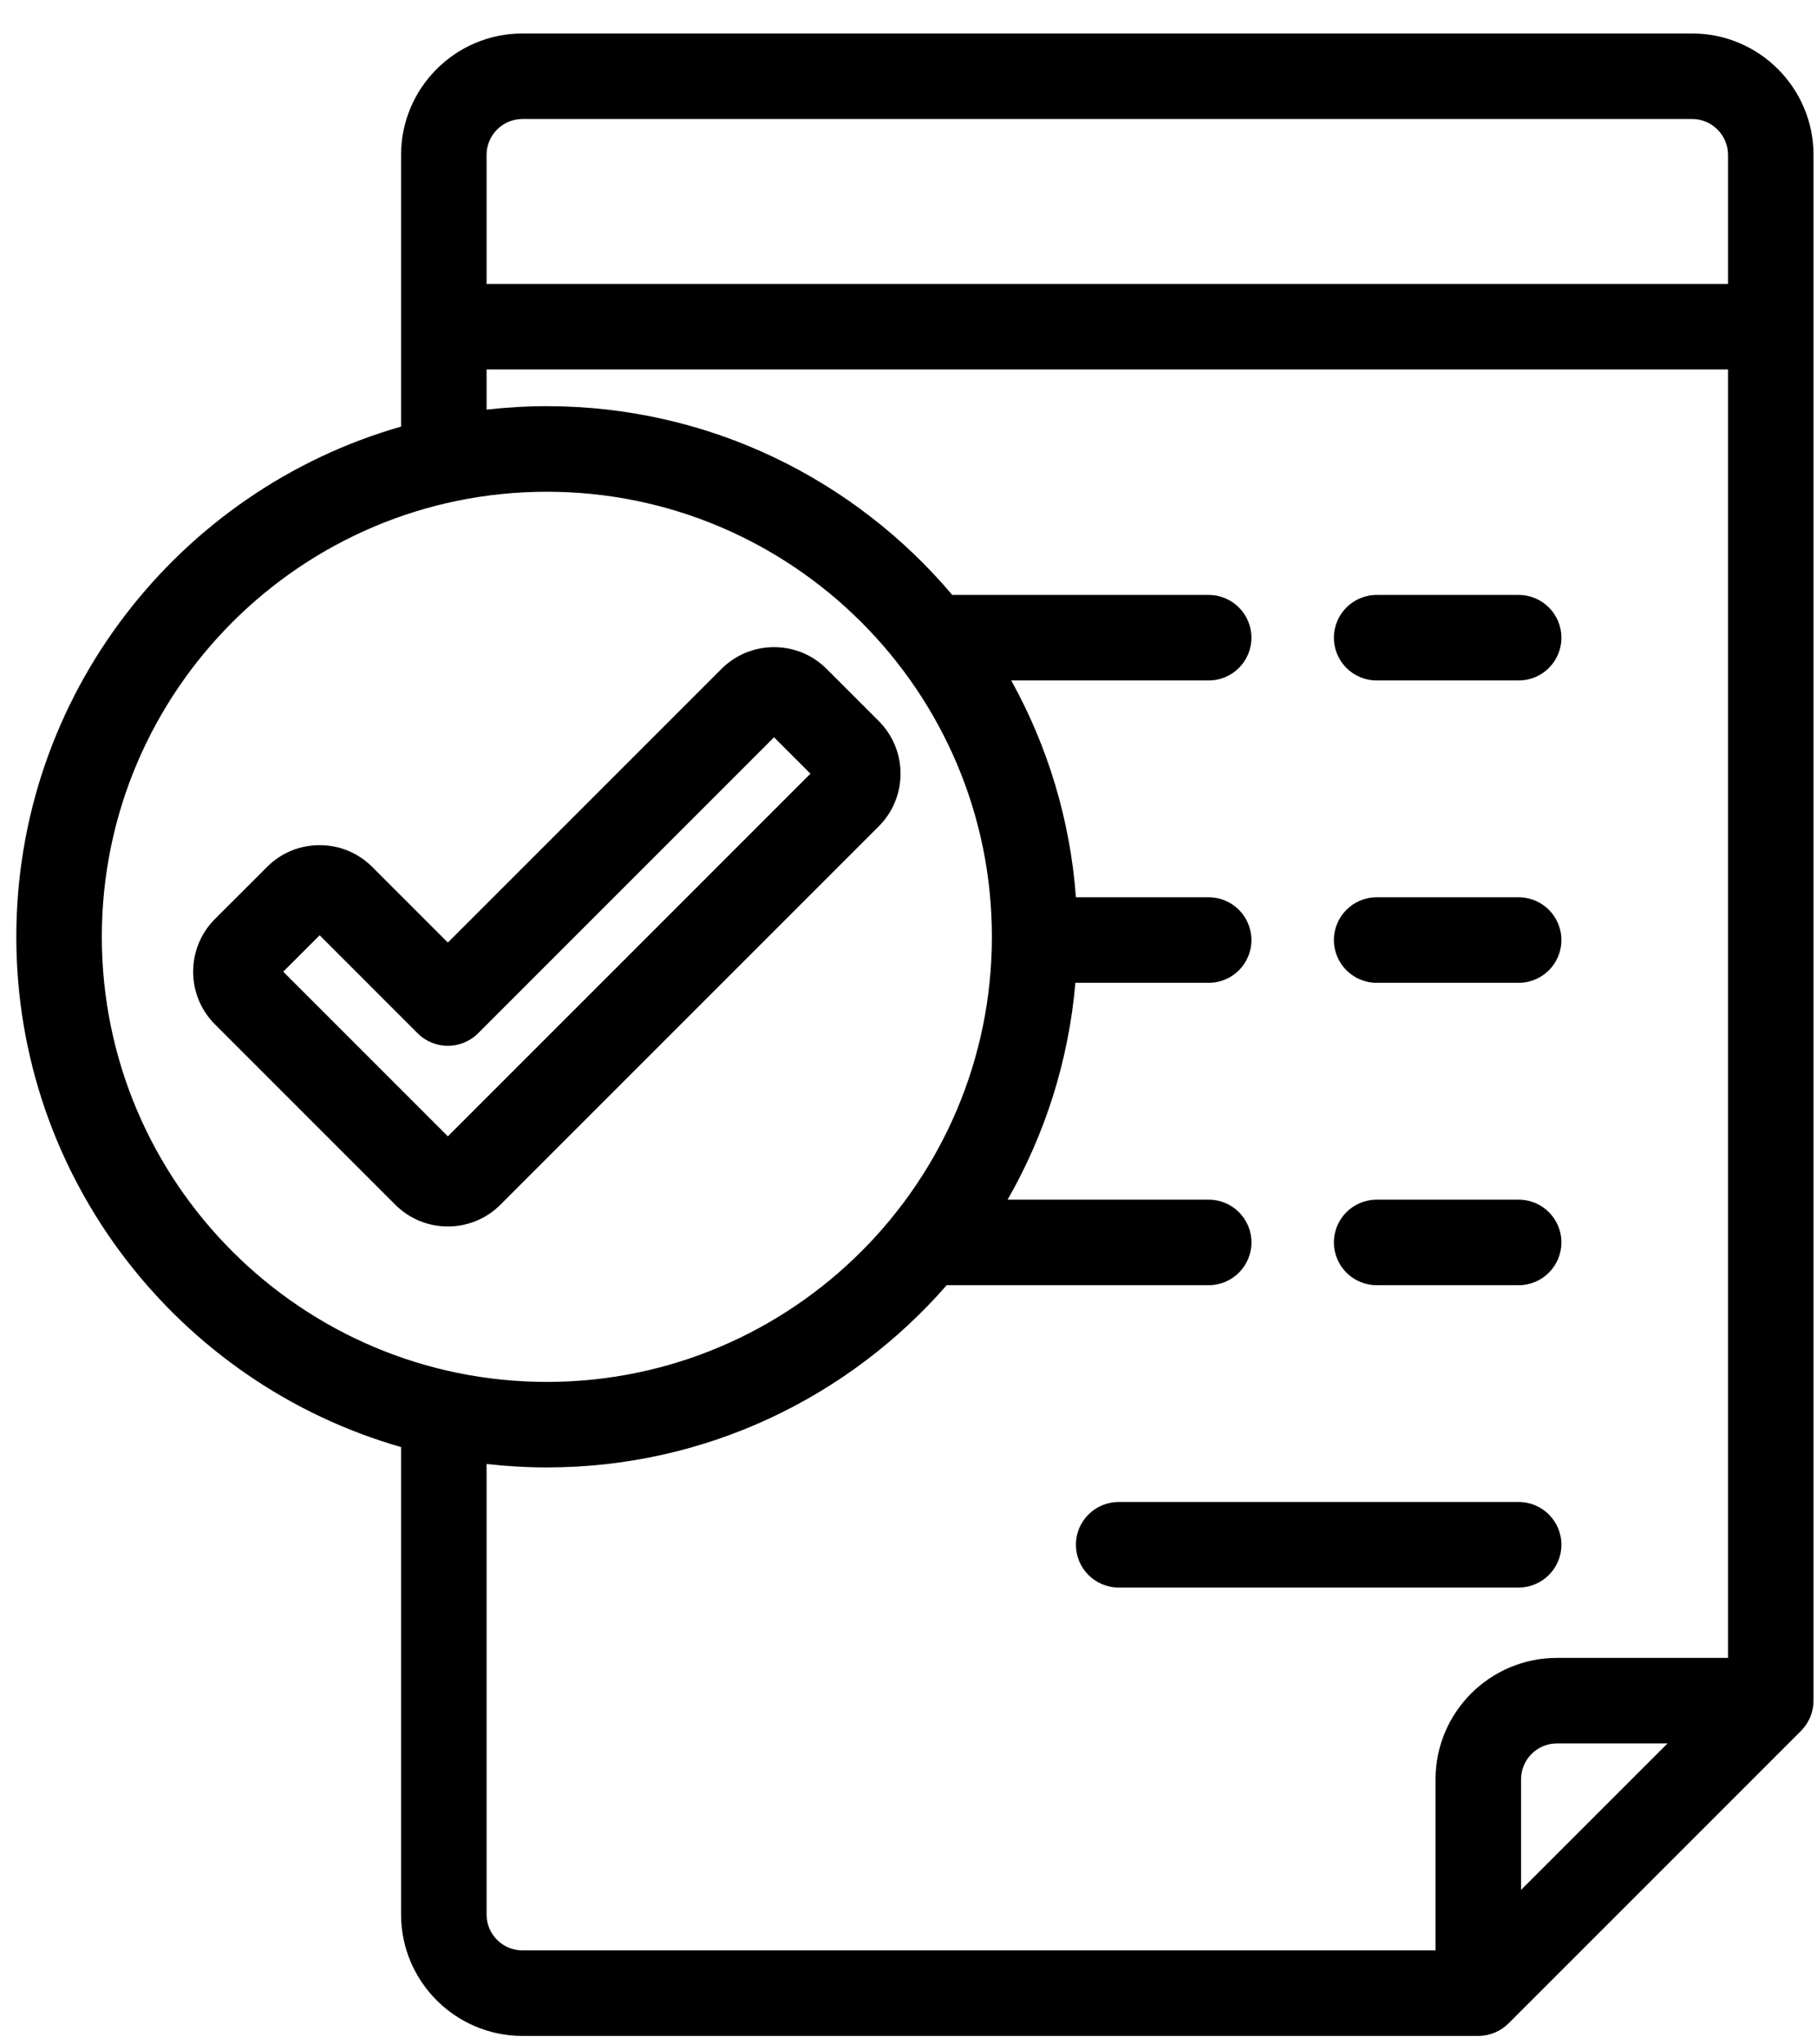
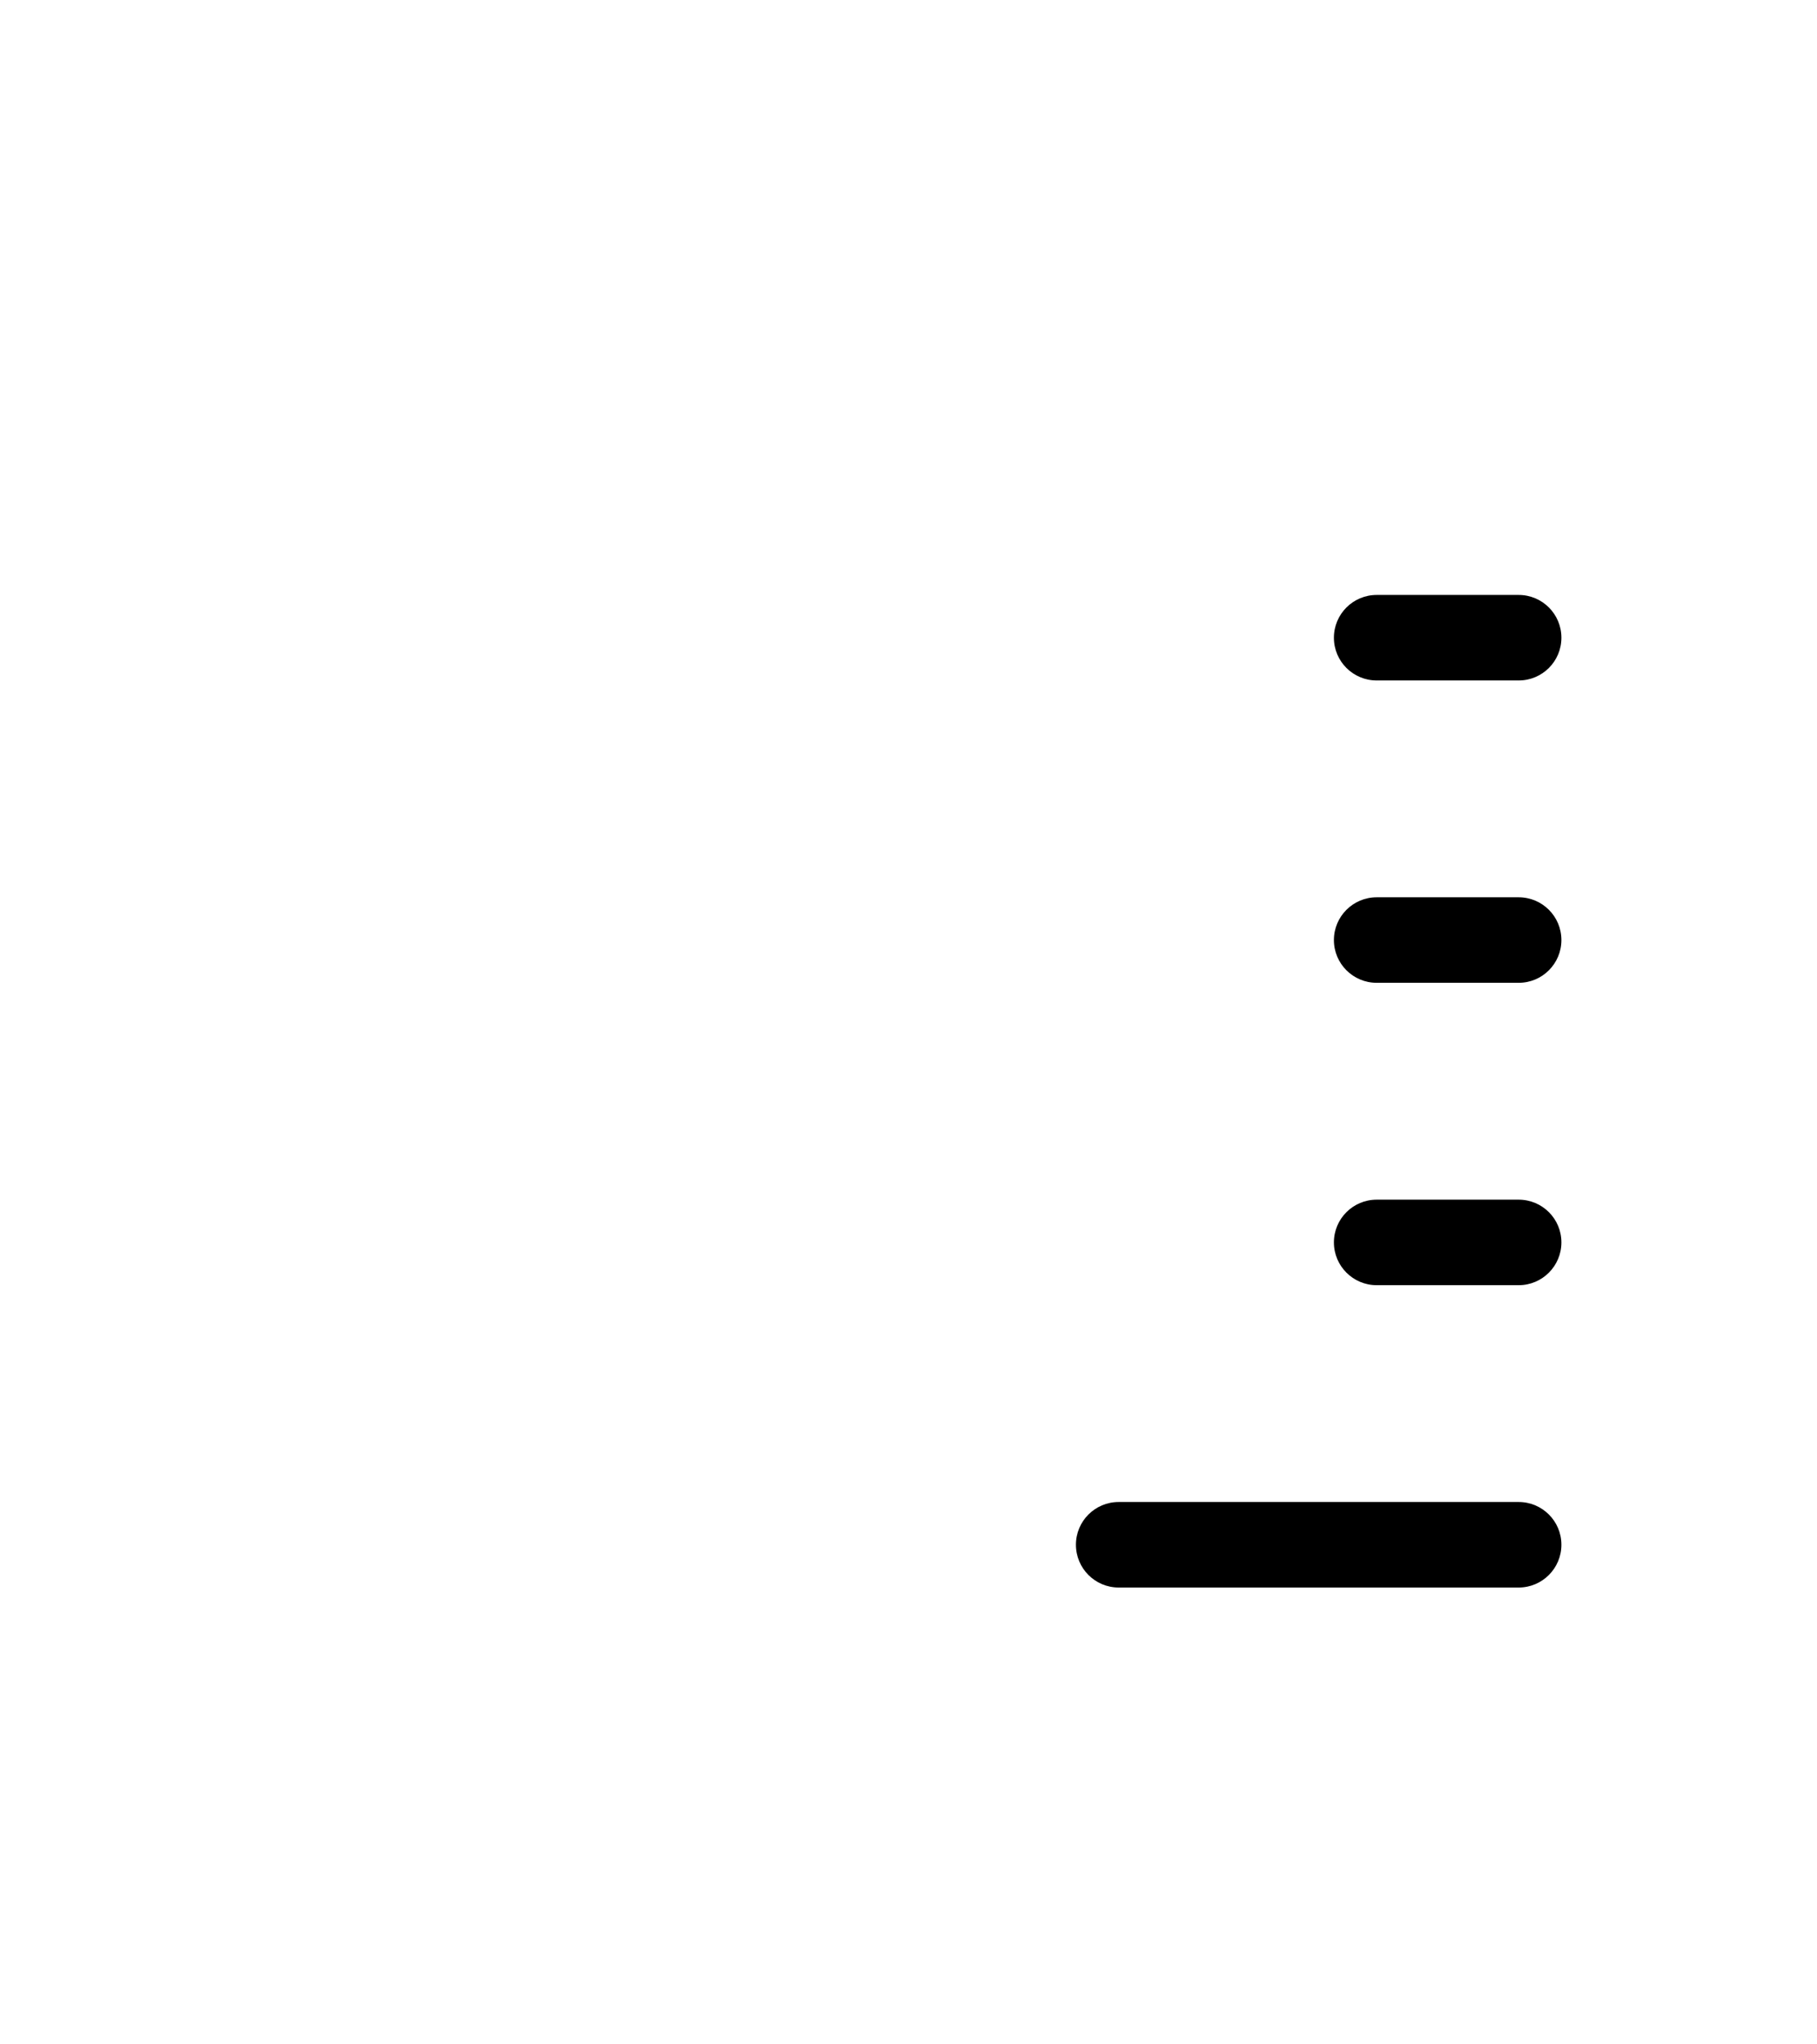
<svg xmlns="http://www.w3.org/2000/svg" width="48" height="54" viewBox="0 0 48 54" fill="none">
-   <path d="M44.701 0.884H13.802C12.034 0.884 10.595 2.323 10.595 4.091V11.268C4.733 12.945 0.431 18.352 0.431 24.745C0.431 31.138 4.733 36.545 10.595 38.223V50.57C10.595 52.338 12.034 53.777 13.802 53.777H39.053C39.352 53.777 39.639 53.658 39.851 53.446L47.577 45.72C47.789 45.508 47.908 45.221 47.908 44.922V4.091C47.908 2.323 46.469 0.884 44.701 0.884ZM13.802 3.143H44.701C45.224 3.143 45.649 3.569 45.649 4.091V7.5H12.854V4.091C12.854 3.569 13.279 3.143 13.802 3.143ZM2.69 24.745C2.69 18.262 7.964 12.989 14.446 12.989C20.929 12.989 26.203 18.262 26.203 24.745C26.203 31.228 20.929 36.502 14.446 36.502C7.964 36.502 2.69 31.228 2.69 24.745ZM12.854 50.57V38.67C13.377 38.729 13.908 38.761 14.446 38.761C18.656 38.761 22.438 36.895 25.009 33.947H31.93C32.554 33.947 33.06 33.441 33.06 32.817C33.06 32.193 32.554 31.688 31.93 31.688H26.618C27.601 29.972 28.23 28.03 28.409 25.96H31.93C32.554 25.96 33.059 25.455 33.059 24.831C33.059 24.207 32.554 23.701 31.93 23.701H28.423C28.27 21.637 27.668 19.695 26.714 17.974H31.93C32.554 17.974 33.059 17.468 33.059 16.845C33.059 16.221 32.554 15.715 31.93 15.715H25.156C22.583 12.668 18.737 10.729 14.446 10.729C13.908 10.729 13.377 10.761 12.854 10.82V9.759H45.649V43.792H41.13C39.361 43.792 37.923 45.23 37.923 46.999V51.518H13.802C13.279 51.518 12.854 51.093 12.854 50.57ZM40.182 49.92V46.999C40.182 46.476 40.608 46.051 41.13 46.051H44.052L40.182 49.92Z" fill="black" />
  <path d="M36.368 17.974H40.119C40.743 17.974 41.248 17.469 41.248 16.845C41.248 16.221 40.743 15.715 40.119 15.715H36.368C35.744 15.715 35.238 16.221 35.238 16.845C35.238 17.469 35.744 17.974 36.368 17.974Z" fill="black" />
  <path d="M36.368 25.96H40.119C40.743 25.96 41.248 25.454 41.248 24.831C41.248 24.207 40.743 23.701 40.119 23.701H36.368C35.744 23.701 35.238 24.207 35.238 24.831C35.238 25.454 35.744 25.96 36.368 25.96Z" fill="black" />
  <path d="M36.368 33.947H40.119C40.743 33.947 41.248 33.441 41.248 32.817C41.248 32.193 40.743 31.688 40.119 31.688H36.368C35.744 31.688 35.238 32.193 35.238 32.817C35.238 33.441 35.744 33.947 36.368 33.947Z" fill="black" />
  <path d="M40.119 41.933C40.742 41.933 41.248 41.427 41.248 40.803C41.248 40.179 40.742 39.674 40.119 39.674H29.552C28.928 39.674 28.423 40.179 28.423 40.803C28.423 41.427 28.928 41.933 29.552 41.933H40.119Z" fill="black" />
-   <path d="M23.215 19.047L21.837 17.669C21.466 17.298 20.973 17.094 20.448 17.094C19.923 17.094 19.43 17.298 19.059 17.669L11.831 24.897L9.833 22.899C9.462 22.528 8.969 22.324 8.444 22.324C7.919 22.324 7.426 22.528 7.055 22.899L5.676 24.277C4.911 25.043 4.911 26.29 5.677 27.056L10.442 31.821C10.813 32.192 11.306 32.396 11.831 32.396H11.831C12.356 32.396 12.849 32.192 13.22 31.821L23.215 21.826C23.981 21.06 23.981 19.813 23.215 19.047ZM11.831 30.015L7.482 25.666L8.444 24.705L11.032 27.293C11.473 27.734 12.189 27.734 12.63 27.293L20.448 19.474L21.41 20.436L11.831 30.015Z" fill="black" />
</svg>